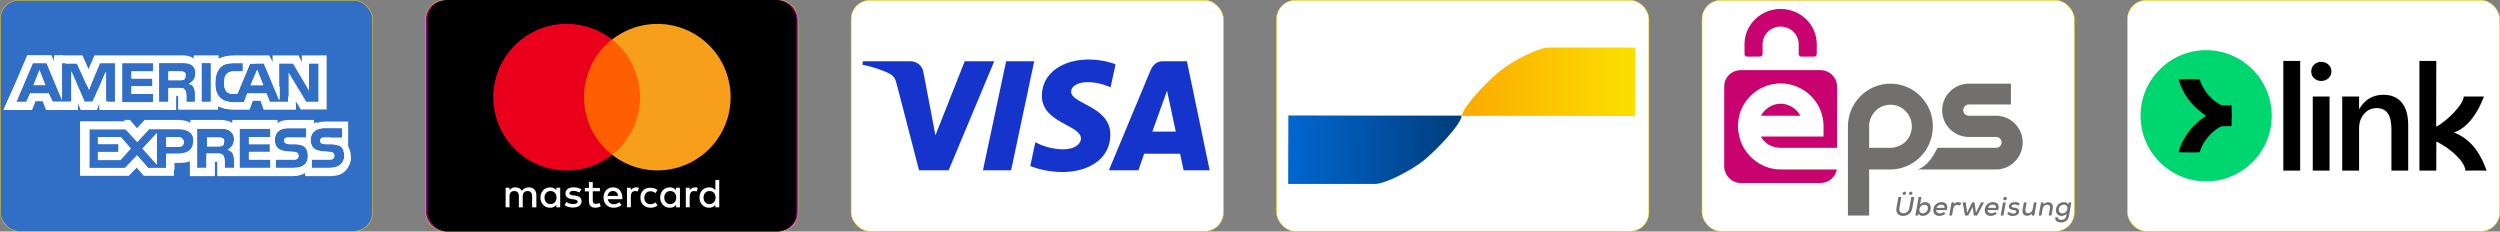
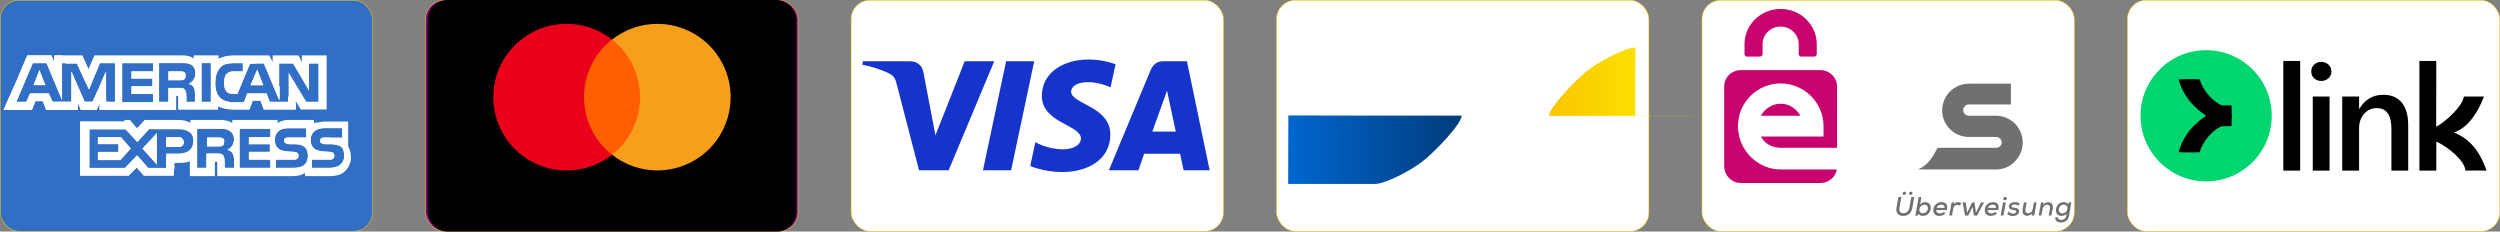
<svg xmlns="http://www.w3.org/2000/svg" xmlns:xlink="http://www.w3.org/1999/xlink" height="300" viewBox="0 0 3239.113 300" width="3239.113" version="1.1" id="svg5" xml:space="preserve">
  <rect x="0" y="0" width="3239.113" height="300" fill="#808080" stroke="none" />
  <defs id="defs5">
    <linearGradient id="linearGradient30">
      <stop style="stop-color:#0067d0;stop-opacity:1;" offset="0" id="stop30" />
      <stop style="stop-color:#003c7b;stop-opacity:1;" offset="1" id="stop31" />
    </linearGradient>
    <linearGradient id="linearGradient22">
      <stop style="stop-color:#fbaa00;stop-opacity:1;" offset="0.002" id="stop22" />
      <stop style="stop-color:#fbe000;stop-opacity:1;" offset="1" id="stop23" />
    </linearGradient>
    <rect id="SVGID_1_" width="889" height="577" x="0" y="0" />
    <linearGradient xlink:href="#linearGradient22" id="linearGradient23" x1="1585.208" y1="156.107" x2="1775.208" y2="156.107" gradientUnits="userSpaceOnUse" gradientTransform="translate(195.768,4.822)" />
    <linearGradient xlink:href="#linearGradient30" id="linearGradient31" x1="1591.689" y1="166.221" x2="1781.689" y2="166.221" gradientUnits="userSpaceOnUse" gradientTransform="translate(-1.036,69.049)" />
  </defs>
  <rect style="fill:#ffffff;stroke:#ffd400;stroke-width:0.626" id="rect6-5" width="482.374" height="299.374" x="1102.758" y="0.313" ry="24.499" />
  <rect style="fill:#306fc5;fill-opacity:1;stroke:#ffd400;stroke-width:0.626" id="rect6-5-4" width="482.374" height="299.374" x="0.313" y="0.313" ry="24.499" />
  <rect style="fill:#800080;stroke:#ffd400;stroke-width:0.626" id="rect6-5-5" width="482.374" height="299.374" x="551.535" y="0.313" ry="24.499" />
  <rect style="fill:#ffffff;stroke:#ffd400;stroke-width:0.626" id="rect6-4" width="482.374" height="299.374" x="2205.204" y="0.313" ry="24.499" />
  <g id="g16" transform="matrix(0.585,0,0,0.585,2198.853,-22.626)">
    <defs id="defs1">
      <rect id="rect5" width="889" height="577" x="0" y="0" />
    </defs>
    <clipPath id="SVGID_2_">
      <use xlink:href="#SVGID_1_" overflow="visible" id="use1" />
    </clipPath>
    <path clip-path="url(#SVGID_2_)" fill="#71706f" d="m 663,295 v 0 h -61.252 c -6.813,0 -12.355,-5.428 -12.355,-12.223 0,-6.795 5.543,-12.777 12.355,-12.777 H 695 v -46 h -93.252 c -32.547,0 -59.028,26.534 -59.028,59 0,32.466 26.481,59 59.028,59 h 60.42 c 6.813,0 12.356,5.406 12.356,12.201 0,6.795 -5.544,11.799 -12.356,11.799 H 532.605 c -11,21 -21.695,39 -43.408,48 H 663 c 32,-0.461 58.176,-27.542 58.176,-59.721 C 721.176,322.102 695,295.461 663,295" id="path1-8" />
-     <path clip-path="url(#SVGID_2_)" fill="#71706f" d="M 428.197,224 C 376.283,224 334,266.535 334,318.8 v 2 195.2 h 47 V 414 h 47.099 c 51.915,0 94.049,-43.101 94.049,-95.366 C 522.147,266.369 480.113,224 428.197,224 m 0,142 H 381 v -47.366 c 0,-26.468 21.073,-48.002 47.197,-48.002 26.125,0 47.377,21.534 47.377,48.002 0,26.469 -21.252,47.366 -47.377,47.366" id="path2-0" />
    <path clip-path="url(#SVGID_2_)" fill="#c8036f" d="m 185.203,414 c -44.44,0 -81.802,-31.667 -91.912,-73.037 0,0 -2.921,-13.678 -2.921,-22.685 0,-9.007 2.765,-22.826 2.765,-22.826 10.183,-41.268 47.499,-71.998 91.866,-71.998 52.181,0 94.999,42.418 94.999,94.598 V 341 H 141.365 c 8.187,16 24.744,25 43.838,25 H 309.829 L 310,230.681 C 310,210.506 293.495,194 273.32,194 H 96.682 C 76.507,194 60,210.006 60,230.181 V 406.819 C 60,426.994 76.507,444 96.682,444 H 273.32 c 18.105,0 33.208,-13 36.126,-30 z" id="path3-0" />
    <path clip-path="url(#SVGID_2_)" fill="#c8036f" d="m 185,268.356 c -19.02,0 -35.561,11.644 -43.781,26.644 h 87.564 C 220.563,280 204.023,268.356 185,268.356" id="path4-5" />
    <path clip-path="url(#SVGID_2_)" fill="#c8036f" d="M 265,136.559 C 265,93.448 229.172,58.5 184.977,58.5 c -43.463,0 -78.812,33.805 -79.973,75.928 -0.019,0.178 -0.004,0.351 -0.004,0.534 v 23.458 c 0,2.806 2.285,5.58 5.161,5.58 h 29.441 c 2.876,0 5.398,-2.774 5.398,-5.58 v -21.861 c 0,-21.528 17.93,-39.043 40,-39.043 22.07,0 40,17.515 40,39.043 v 21.861 c 0,2.806 2.333,5.58 5.209,5.58 h 29.442 c 2.876,0 5.349,-2.774 5.349,-5.58 z" id="path5" />
    <path clip-path="url(#SVGID_2_)" fill="#71706f" d="m 480.928,475.001 -4.256,24.098 c -2.128,12.18 -10.109,17.758 -20.927,17.758 -9.162,0 -16.256,-5.972 -14.187,-17.738 l 4.255,-24.117 h 6.563 l -4.258,24.098 c -1.301,7.511 2.069,11.787 8.454,11.787 6.562,0 12.178,-3.903 13.536,-11.768 l 4.257,-24.117 h 6.563 z m -25.775,-7.546 c 0,2.01 1.538,2.954 3.193,2.954 2.069,0 4.316,-1.477 4.316,-4.255 0,-1.95 -1.303,-2.954 -3.017,-2.954 -2.125,0 -4.492,1.359 -4.492,4.255 m 14.189,-0.059 c 0,2.068 1.596,3.013 3.311,3.013 1.832,0 4.257,-1.477 4.257,-4.195 0,-1.949 -1.421,-3.014 -3.016,-3.014 -2.128,0 -4.552,1.359 -4.552,4.196" id="path6" />
    <path clip-path="url(#SVGID_2_)" fill="#71706f" d="m 496.787,475 -2.956,16.651 c 2.541,-3.427 7.625,-5.238 11.172,-5.238 7.33,0 12.414,4.295 12.414,12.273 0,11.291 -7.862,18.081 -17.91,18.081 -3.902,0 -7.214,-1.45 -9.223,-5.114 L 489.161,516 h -5.734 l 7.271,-41 z m -4.61,28.102 c -0.236,4.847 2.896,7.98 7.447,7.98 5.734,0 11.29,-4.436 11.646,-11.172 0.236,-4.907 -2.955,-7.805 -7.391,-7.805 -5.675,0 -11.35,4.553 -11.702,10.997" id="path7" />
    <path clip-path="url(#SVGID_2_)" fill="#71706f" d="m 529.371,504 c -0.237,4 2.896,7.266 8.217,7.266 2.956,0 6.856,-1.155 8.984,-3.165 l 3.311,3.826 c -3.604,3.309 -8.926,4.955 -13.418,4.955 -8.393,0 -13.301,-5.026 -13.301,-12.712 0,-10.227 8.039,-17.848 18.324,-17.848 9.4,0 14.721,5.678 11.528,17.678 z m 18.68,-5 c 0.473,-5 -2.482,-7.035 -7.39,-7.035 -4.433,0 -8.511,2.035 -10.286,7.035 z" id="path8" />
    <path clip-path="url(#SVGID_2_)" fill="#71706f" d="m 569.283,487 -0.297,3.855 c 2.84,-3.729 6.268,-4.488 9.399,-4.488 2.837,0 5.378,1.007 6.739,2.483 l -3.664,5.321 c -1.301,-1.179 -2.602,-1.77 -4.849,-1.77 -4.197,0 -8.334,2.517 -9.28,7.896 L 564.555,516 h -6.09 l 5.143,-29 z" id="path9" />
    <polygon clip-path="url(#SVGID_2_)" fill="#71706f" points="610.14,496.869 605.469,506.373 600.386,516 593.292,516 588.148,487 595.006,487 598.021,509.934 609.193,487 614.455,487 617.528,509.934 628.642,487 635.439,487 620.188,516 613.036,516 " id="polygon9" />
    <path clip-path="url(#SVGID_2_)" fill="#71706f" d="m 643.259,504 c -0.237,4 2.896,7.266 8.217,7.266 2.956,0 6.856,-1.155 8.983,-3.165 l 3.312,3.826 c -3.604,3.309 -8.926,4.955 -13.418,4.955 -8.394,0 -13.301,-5.026 -13.301,-12.712 0,-10.227 8.039,-17.848 18.325,-17.848 9.399,0 14.72,5.678 11.527,17.678 z m 18.679,-5 c 0.473,-5 -2.482,-7.035 -7.39,-7.035 -4.432,0 -8.511,2.035 -10.286,7.035 z" id="path10" />
    <path clip-path="url(#SVGID_2_)" fill="#71706f" d="m 683.585,487 -5.142,29 h -6.09 l 5.144,-29 z m -5.379,-7.9 c 0,2.068 1.538,3.137 3.193,3.137 2.364,0 4.552,-1.54 4.552,-4.435 0,-1.953 -1.479,-3.077 -3.074,-3.077 -2.189,0 -4.671,1.421 -4.671,4.375" id="path11" />
    <path clip-path="url(#SVGID_2_)" fill="#71706f" d="m 710.605,494.174 c -1.893,-2.128 -4.314,-2.719 -7.211,-2.719 -4.022,0 -6.858,1.36 -6.858,3.901 0,2.128 2.305,3.018 5.734,3.312 5.32,0.472 12.118,2.247 10.699,9.754 -1.004,5.438 -6.443,8.63 -14.011,8.63 -4.728,0 -9.28,-1.065 -12.354,-5.379 l 3.96,-4.315 c 2.187,3.013 6.03,4.256 9.458,4.315 2.896,0 6.326,-1.064 6.857,-3.783 0.532,-2.601 -1.773,-3.605 -6.029,-4.021 -4.966,-0.473 -10.403,-2.303 -10.403,-7.802 0,-7.271 7.86,-9.813 13.773,-9.813 4.491,0 7.803,1.004 10.522,3.901 z" id="path12" />
    <path clip-path="url(#SVGID_2_)" fill="#71706f" d="m 729.824,487 -2.776,15.617 c -0.887,4.967 1.36,8.398 6.442,8.398 4.788,0 8.867,-3.967 9.693,-8.813 L 745.843,487 h 6.089 l -5.141,29 h -5.498 l 0.413,-4.202 c -3.429,3.251 -6.799,4.784 -10.876,4.784 -7.153,0 -11.409,-5.128 -9.873,-13.933 L 723.736,487 Z" id="path13" />
    <path clip-path="url(#SVGID_2_)" fill="#71706f" d="m 778.665,516 2.778,-15.522 c 0.886,-5.025 -0.826,-8.354 -6.384,-8.354 -4.847,0 -8.928,3.899 -9.754,8.687 L 762.645,516 h -6.088 l 5.145,-29 h 5.555 l -0.413,4.238 c 3.37,-3.133 6.856,-4.679 10.638,-4.679 7.096,0 11.707,4.936 10.112,13.863 L 784.813,516 Z" id="path14" />
    <path clip-path="url(#SVGID_2_)" fill="#71706f" d="m 799.303,520 c -0.413,4 2.66,5.618 7.806,5.618 4.493,0 9.341,-2.509 10.464,-8.892 l 0.885,-4.98 c -2.659,3.724 -7.507,5.194 -11.111,5.194 -7.45,0 -12.651,-4.436 -12.651,-12.478 0,-11.466 8.511,-18.089 18.146,-18.089 4.081,0 7.746,1.938 9.047,5.248 l 1.006,-4.622 h 5.91 l -5.085,29.862 c -1.89,11.056 -10.107,14.486 -17.614,14.486 -8.987,0 -13.95,-4.349 -12.711,-11.349 h 5.908 z m 1.715,-16.72 c 0,4.963 3.252,7.979 7.925,7.979 12.588,0 15.959,-19.33 3.366,-19.33 -5.971,0.001 -11.291,4.432 -11.291,11.351" id="path15" />
    <g clip-path="url(#SVGID_2_)" id="g15">
	</g>
  </g>
  <rect style="fill:#ffffff;stroke:#ffd400;stroke-width:0.626" id="rect6" width="482.374" height="299.374" x="1653.981" y="0.313" ry="24.499" />
  <g fill="none" id="g5" transform="matrix(0.637,0,0,0.637,554.082,0)">
    <rect fill="#000000" height="471" rx="40" width="750" id="rect1" x="0" y="0" />
    <g transform="translate(133,48)" id="g4">
-       <path d="m 88.13,373.67 v -24.85 c 0,-9.53 -5.8,-15.74 -15.32,-15.74 -5,0 -10.35,1.66 -14.08,7 -2.9,-4.56 -7,-7 -13.25,-7 -4.72,-0.204 -9.227,1.975 -12,5.8 v -5 h -7.87 v 39.76 h 7.87 v -22.75 c 0,-7 4.14,-10.35 9.94,-10.35 5.8,0 9.11,3.73 9.11,10.35 v 22.78 h 7.87 v -22.78 c 0,-7 4.14,-10.35 9.94,-10.35 5.8,0 9.11,3.73 9.11,10.35 v 22.78 z m 129.22,-39.35 h -14.5 v -12 H 195 v 12 h -8.28 v 7 H 195 V 360 c 0,9.11 3.31,14.5 13.25,14.5 3.766,-0.079 7.456,-1.074 10.75,-2.9 l -2.49,-7 c -2.234,1.397 -4.826,2.116 -7.46,2.07 -4.14,0 -6.21,-2.49 -6.21,-6.63 V 341 h 14.5 v -6.63 z m 73.72,-1.24 c -4.361,-0.097 -8.451,2.106 -10.77,5.8 v -5 h -7.87 v 39.76 h 7.87 v -22.33 c 0,-6.63 3.31,-10.77 8.7,-10.77 1.819,0.074 3.624,0.352 5.38,0.83 l 2.49,-7.46 c -1.899,-0.479 -3.843,-0.757 -5.8,-0.83 z m -111.41,4.14 c -4.14,-2.9 -9.94,-4.14 -16.15,-4.14 -9.94,0 -16.15,4.56 -16.15,12.43 0,6.63 4.56,10.35 13.25,11.6 l 4.14,0.41 c 4.56,0.83 7.46,2.49 7.46,4.56 0,2.9 -3.31,5 -9.53,5 -4.749,0.098 -9.401,-1.356 -13.25,-4.14 l -4.14,6.21 c 5.8,4.14 12.84,5 17,5 11.6,0 17.81,-5.38 17.81,-12.84 0,-7 -5,-10.35 -13.67,-11.6 l -4.14,-0.41 c -3.73,-0.41 -7,-1.66 -7,-4.14 0,-2.9 3.31,-5 7.87,-5 5,0 9.94,2.07 12.43,3.31 z m 120.11,16.57 c 0,12 7.87,20.71 20.71,20.71 5.8,0 9.94,-1.24 14.08,-4.56 l -4.14,-6.21 c -2.931,2.374 -6.578,3.688 -10.35,3.73 -7,0 -12.43,-5.38 -12.43,-13.25 0,-7.87 5.36,-13.21 12.43,-13.21 3.772,0.042 7.419,1.356 10.35,3.73 l 4.14,-6.21 c -4.14,-3.31 -8.28,-4.56 -14.08,-4.56 -12.43,-0.83 -20.71,7.87 -20.71,19.88 z m -55.5,-20.71 c -11.6,0 -19.47,8.28 -19.47,20.71 0,12.43 8.28,20.71 20.29,20.71 5.843,0.123 11.548,-1.777 16.15,-5.38 l -4.14,-5.8 c -3.328,2.579 -7.391,4.029 -11.6,4.14 -5.38,0 -11.18,-3.31 -12,-10.35 h 29.41 v -3.31 c 0,-12.43 -7.46,-20.71 -18.64,-20.71 z m -0.41,7.46 c 5.8,0 9.94,3.73 10.35,9.94 h -21.53 c 1.24,-5.8 5,-9.94 11.18,-9.94 z m -107.27,13.25 v -19.88 h -7.87 v 5 c -2.9,-3.73 -7,-5.8 -12.84,-5.8 -11.18,0 -19.47,8.7 -19.47,20.71 0,12.01 8.28,20.71 19.47,20.71 5.8,0 9.94,-2.07 12.84,-5.8 v 5 h 7.87 z m -31.89,0 c 0,-7.46 4.56,-13.25 12.43,-13.25 7.46,0 12,5.8 12,13.25 0,7.87 -5,13.25 -12,13.25 -7.87,0.41 -12.43,-5.8 -12.43,-13.25 z m 306.08,-20.71 c -4.361,-0.097 -8.451,2.106 -10.77,5.8 v -5 h -7.87 v 39.76 H 400 v -22.33 c 0,-6.63 3.31,-10.77 8.7,-10.77 1.819,0.074 3.624,0.352 5.38,0.83 l 2.49,-7.46 c -1.899,-0.479 -3.843,-0.757 -5.8,-0.83 z m -30.65,20.71 v -19.88 h -7.87 v 5 c -2.9,-3.73 -7,-5.8 -12.84,-5.8 -11.18,0 -19.47,8.7 -19.47,20.71 0,12.01 8.28,20.71 19.47,20.71 5.8,0 9.94,-2.07 12.84,-5.8 v 5 h 7.87 z m -31.89,0 c 0,-7.46 4.56,-13.25 12.43,-13.25 7.46,0 12,5.8 12,13.25 0,7.87 -5,13.25 -12,13.25 -7.87,0.41 -12.43,-5.8 -12.43,-13.25 z m 111.83,0 v -35.62 h -7.87 v 20.71 c -2.9,-3.73 -7,-5.8 -12.84,-5.8 -11.18,0 -19.47,8.7 -19.47,20.71 0,12.01 8.28,20.71 19.47,20.71 5.8,0 9.94,-2.07 12.84,-5.8 v 5 h 7.87 z m -31.89,0 c 0,-7.46 4.56,-13.25 12.43,-13.25 7.46,0 12,5.8 12,13.25 0,7.87 -5,13.25 -12,13.25 -7.88,0.42 -12.44,-5.79 -12.44,-13.25 z" fill="#ffffff" id="path1" />
      <path d="M 170.55,32.39 H 314.27 V 266.81 H 170.55 Z" fill="#ff5f00" id="path2" />
      <path d="M 185.05,149.6 C 185.06,103.913 205.96,60.738 241.79,32.39 180.662,-15.671 92.862,-8.685 40.103,48.438 -12.655,105.561 -12.655,193.639 40.103,250.762 92.862,307.885 180.662,314.871 241.79,266.81 205.96,238.462 185.06,195.287 185.05,149.6 Z" fill="#eb001b" id="path3" />
      <path d="m 483.26,149.6 c 0.041,57.047 -32.503,109.106 -83.804,134.056 C 348.154,308.607 287.109,302.064 242.26,266.81 278.098,238.469 299.002,195.29 299.002,149.6 299.002,103.91 278.098,60.731 242.26,32.39 287.109,-2.864 348.154,-9.407 399.456,15.544 450.757,40.494 483.301,92.553 483.26,149.6 Z" fill="#f79e1b" id="path4" />
    </g>
  </g>
  <rect style="fill:#ffffff;stroke:#ffd400;stroke-width:0.626" id="rect6-9" width="482.374" height="299.374" x="2756.426" y="0.313" ry="24.499" />
  <path fill="#1434cb" d="m 1410.381,77.097 c -31.95,0 -60.505,16.563 -60.505,47.158 0,35.09 50.64,37.514 50.64,55.144 0,7.423 -8.505,14.068 -23.036,14.068 -20.617,0 -36.027,-9.284 -36.027,-9.284 l -6.595,30.878 c 0,0 17.752,7.842 41.32,7.842 34.932,0 62.423,-17.374 62.423,-48.495 0,-37.081 -50.851,-39.432 -50.851,-55.793 0,-5.815 6.982,-12.185 21.468,-12.185 16.347,0 29.68,6.752 29.68,6.752 l 6.455,-29.82 c 0,0 -14.514,-6.266 -34.977,-6.266 v 0 z m -292.329,2.252 -0.775,4.5 c 0,0 13.441,2.459 25.549,7.369 15.59,5.626 16.698,8.905 19.324,19.077 l 28.608,110.284 h 38.351 l 59.081,-141.23 h -38.261 l -37.964,96.023 -15.491,-81.396 c -1.419,-9.315 -8.617,-14.631 -17.424,-14.631 0,0 -60.995,0 -60.995,0 z m 185.527,0 -30.014,141.23 h 36.486 l 29.905,-141.23 z m 203.495,0 c -8.797,0 -13.459,4.712 -16.878,12.941 l -53.455,128.288 h 38.261 l 7.401,-21.383 h 46.612 l 4.5,21.383 h 33.761 L 1537.827,79.349 Z m 4.978,38.158 11.342,52.995 h -30.383 l 19.045,-52.995 v 0 z" id="path1-9" style="stroke-width:0.45" />
  <g id="g32" transform="matrix(7.143,0,0,7.143,1.069,-78.929)" style="fill:#ffffff">
    <g id="g12" style="fill:#ffffff">
      <g id="g5-1" style="fill:#ffffff">
        <g id="g1" style="fill:#ffffff">
          <polygon fill="#2fabf7" points="8.1,26.5 7,23.7 5.9,26.5 " id="polygon1" style="fill:#ffffff" />
        </g>
        <g id="g2" style="fill:#ffffff">
          <path d="M 33.2,24.1 C 33,24 32.7,24 32.4,24 h -2 v 1.6 h 2 c 0.3,0 0.6,0 0.8,-0.1 0.2,-0.1 0.3,-0.4 0.3,-0.7 0.1,-0.4 -0.1,-0.6 -0.3,-0.7 z" fill="#228fe0" id="path1-7" style="fill:#ffffff" />
        </g>
        <g id="g3" style="fill:#ffffff">
          <path d="m 54.6,21.1 v 1.2 L 54,21.1 h -4.7 v 1.2 l -0.6,-1.2 h -6.4 c -1.1,0 -2,0.2 -2.8,0.6 V 21.1 H 35 v 0.6 C 34.5,21.3 33.9,21.1 33.1,21.1 H 17 l -1.1,2.5 -1.1,-2.5 H 9.7 v 1.2 L 9.1,21.1 H 4.8 L 2.8,25.8 0.5,31 H 2.8 5.6 L 6.2,29.4 H 7.6 L 8.2,31 H 14 v -1.2 l 0.5,1.2 h 2.9 l 0.5,-1.2 V 31 H 31.8 V 28.4 H 32 c 0.2,0 0.2,0 0.2,0.3 v 2.2 h 7.2 v -0.6 c 0.6,0.3 1.5,0.6 2.7,0.6 h 3 l 0.6,-1.6 h 1.4 l 0.6,1.6 h 5.8 v -1.5 l 0.9,1.5 h 4.7 V 21.1 Z M 20.8,29.5 H 19.1 V 24 l -2.4,5.5 H 15.2 L 12.8,24 v 5.5 H 9.4 L 8.7,28 H 5.3 L 4.7,29.6 H 2.8 l 3,-7.1 h 2.5 l 2.8,6.7 v -6.7 h 2.7 l 2.2,4.8 2,-4.8 h 2.8 z M 27.6,24 h -3.9 v 1.3 h 3.8 v 1.4 h -3.8 v 1.4 h 3.9 v 1.5 H 22 v -7.1 h 5.6 z m 7.5,2.9 c 0.2,0.4 0.3,0.7 0.3,1.3 v 1.4 h -1.7 v -0.9 c 0,-0.4 0,-1 -0.3,-1.4 C 33.1,27 32.8,27 32.2,27 h -1.8 v 2.6 h -1.7 v -7.1 h 3.8 c 0.9,0 1.5,0 2,0.3 0.5,0.3 0.8,0.8 0.8,1.6 0,1.1 -0.7,1.7 -1.2,1.9 0.5,0.1 0.8,0.4 1,0.6 z m 3,2.6 h -1.7 v -7.1 h 1.7 z m 19.7,0 h -2.4 l -3.2,-5.3 v 5.3 H 48.8 L 48.2,28 h -3.5 l -0.6,1.6 h -1.9 c -0.8,0 -1.8,-0.2 -2.4,-0.8 -0.6,-0.6 -0.9,-1.4 -0.9,-2.7 0,-1 0.2,-2 0.9,-2.8 0.5,-0.6 1.4,-0.8 2.5,-0.8 h 1.6 V 24 h -1.6 c -0.6,0 -0.9,0.1 -1.3,0.4 -0.3,0.3 -0.5,0.9 -0.5,1.6 0,0.8 0.1,1.3 0.5,1.7 0.3,0.3 0.7,0.4 1.2,0.4 h 0.7 l 2.3,-5.5 h 2.5 l 2.8,6.7 V 22.6 H 53 l 2.9,4.9 v -4.9 h 1.7 v 6.9 z" fill="#0571c1" id="path2-01" style="fill:#ffffff" />
        </g>
        <g id="g4-5" style="fill:#ffffff">
          <polygon fill="#228fe0" points="47.6,26.5 46.5,23.7 45.3,26.5 " id="polygon3" style="fill:#ffffff" />
        </g>
      </g>
      <g id="g11" style="fill:#ffffff">
        <g id="g6" style="fill:#ffffff">
          <polygon fill="#228fe0" points="28.3,35.2 25.7,38 28.3,40.9 " id="polygon5" style="fill:#ffffff" />
        </g>
        <g id="g7" style="fill:#ffffff">
          <polygon fill="#2fabf7" points="17.6,38.6 17.6,40.1 21.7,40.1 23.6,38 21.8,35.9 17.6,35.9 17.6,37.2 21.3,37.2 21.3,38.6 " id="polygon6" style="fill:#ffffff" />
        </g>
        <g id="g8" style="fill:#ffffff">
          <path d="M 32.1,35.9 H 30 v 1.8 h 2.2 c 0.6,0 1,-0.3 1,-0.9 -0.1,-0.6 -0.5,-0.9 -1.1,-0.9 z" fill="#228fe0" id="path7-1" style="fill:#ffffff" />
        </g>
        <g id="g9" style="fill:#ffffff">
          <path d="m 63,37.6 v -4.5 h -1.2 -3 c -0.9,0 -1.6,0.2 -2.1,0.6 v -0.6 h -4.6 c -0.7,0 -1.6,0.2 -2,0.6 V 33.1 H 42 v 0.6 c -0.6,-0.5 -1.7,-0.6 -2.2,-0.6 h -5.4 v 0.6 c -0.5,-0.5 -1.7,-0.6 -2.3,-0.6 h -6 l -1.4,1.5 -1.3,-1.5 h -9 v 9.8 h 8.8 l 1.4,-1.5 1.3,1.5 h 5.4 V 40.6 H 32 c 0.7,0 1.6,0 2.3,-0.3 V 43 h 4.5 V 40.4 H 39 c 0.3,0 0.3,0 0.3,0.3 V 43 h 13.6 c 0.9,0 1.8,-0.2 2.3,-0.6 V 43 h 4.3 c 0.9,0 1.8,-0.1 2.4,-0.5 v 0 c 1,-0.6 1.6,-1.7 1.6,-3 0,-0.7 -0.2,-1.4 -0.5,-1.9 z m -31,1.6 h -2 v 2.4 h -3.2 l -2,-2.3 -2.1,2.3 h -6.6 v -7.1 h 6.7 l 2,2.3 2.1,-2.3 h 5.3 c 1.3,0 2.8,0.4 2.8,2.3 -0.1,2 -1.5,2.4 -3,2.4 z m 10,-0.4 c 0.2,0.3 0.3,0.7 0.3,1.3 v 1.4 h -1.7 v -0.9 c 0,-0.4 0,-1.1 -0.3,-1.4 -0.2,-0.3 -0.6,-0.3 -1.2,-0.3 h -1.8 v 2.6 h -1.7 v -7.1 h 3.8 c 0.8,0 1.5,0 2,0.3 0.5,0.3 0.9,0.8 0.9,1.6 0,1.1 -0.7,1.7 -1.2,1.9 0.5,0.2 0.8,0.4 0.9,0.6 z m 6.9,-2.9 H 45 v 1.3 h 3.8 v 1.4 H 45 V 40 h 3.9 v 1.5 h -5.6 v -7.1 h 5.6 z m 4.2,5.6 H 49.9 V 40 h 3.2 c 0.3,0 0.5,0 0.7,-0.2 0.1,-0.1 0.2,-0.3 0.2,-0.5 0,-0.2 -0.1,-0.4 -0.2,-0.5 -0.1,-0.1 -0.3,-0.2 -0.6,-0.2 -1.6,-0.1 -3.5,0 -3.5,-2.2 0,-1 0.6,-2.1 2.4,-2.1 h 3.3 V 36 h -3.1 c -0.3,0 -0.5,0 -0.7,0.1 -0.2,0.1 -0.2,0.3 -0.2,0.5 0,0.3 0.2,0.4 0.4,0.5 0.2,0.1 0.4,0.1 0.6,0.1 h 0.9 c 0.9,0 1.5,0.2 1.9,0.6 0.3,0.3 0.5,0.8 0.5,1.5 0,1.5 -0.9,2.2 -2.6,2.2 z m 8.6,-0.7 c -0.4,0.4 -1.1,0.7 -2.1,0.7 H 56.4 V 40 h 3.2 c 0.3,0 0.5,0 0.7,-0.2 0.1,-0.1 0.2,-0.3 0.2,-0.5 0,-0.2 -0.1,-0.4 -0.2,-0.5 -0.1,-0.1 -0.3,-0.2 -0.6,-0.2 -1.6,-0.1 -3.5,0 -3.5,-2.2 0,-1 0.6,-2.1 2.4,-2.1 h 3.3 V 36 h -3 c -0.3,0 -0.5,0 -0.7,0.1 -0.2,0.1 -0.2,0.3 -0.2,0.5 0,0.3 0.1,0.4 0.4,0.5 0.2,0.1 0.4,0.1 0.6,0.1 h 0.9 c 0.9,0 1.5,0.2 1.9,0.6 0.1,0 0.1,0.1 0.1,0.1 0.3,0.4 0.4,0.9 0.4,1.4 0,0.6 -0.2,1.1 -0.6,1.5 z" fill="#0571c1" id="path8-7" style="fill:#ffffff" />
        </g>
        <g id="g10" style="fill:#ffffff">
          <path d="M 40.2,36.1 C 40,36 39.7,36 39.4,36 h -2 v 1.6 h 2 c 0.3,0 0.6,0 0.8,-0.1 0.2,-0.1 0.3,-0.4 0.3,-0.7 0.1,-0.4 -0.1,-0.6 -0.3,-0.7 z" fill="#228fe0" id="path9-1" style="fill:#ffffff" />
        </g>
      </g>
    </g>
    <g id="g20" style="fill:#ffffff">
      <g id="g15-4" style="fill:#ffffff">
        <g id="g13" style="fill:#ffffff">
          <path d="M 33.2,24.1 C 33,24 32.7,24 32.4,24 h -2 v 1.6 h 2 c 0.3,0 0.6,0 0.8,-0.1 0.2,-0.1 0.3,-0.4 0.3,-0.7 0.1,-0.4 -0.1,-0.6 -0.3,-0.7 z" fill="#228fe0" id="path12-2" style="fill:#ffffff" />
        </g>
        <g id="g14" style="fill:#ffffff">
          <polygon fill="#228fe0" points="47.6,26.5 46.5,23.7 45.3,26.5 " id="polygon13" style="fill:#ffffff" />
        </g>
      </g>
      <g id="g19" style="fill:#ffffff">
        <g id="g16-8" style="fill:#ffffff">
          <polygon fill="#228fe0" points="28.3,35.2 25.7,38 28.3,40.9 " id="polygon15" style="fill:#ffffff" />
        </g>
        <g id="g17" style="fill:#ffffff">
          <path d="M 32.1,35.9 H 30 v 1.8 h 2.2 c 0.6,0 1,-0.3 1,-0.9 -0.1,-0.6 -0.5,-0.9 -1.1,-0.9 z" fill="#228fe0" id="path16" style="fill:#ffffff" />
        </g>
        <g id="g18" style="fill:#ffffff">
          <path d="M 40.2,36.1 C 40,36 39.7,36 39.4,36 h -2 v 1.6 h 2 c 0.3,0 0.6,0 0.8,-0.1 0.2,-0.1 0.3,-0.4 0.3,-0.7 0.1,-0.4 -0.1,-0.6 -0.3,-0.7 z" fill="#228fe0" id="path17" style="fill:#ffffff" />
        </g>
      </g>
    </g>
    <g id="g21" style="fill:#ffffff">
      <polygon fill="#2fabf7" points="14.4,42.9 23.2,42.9 24.7,41.4 26,42.9 31.4,42.9 31.4,41.3 30,39.8 30,41.5 26.7,41.5 24.7,39.2 22.5,41.5 15.9,41.5 15.9,34.5 22.6,34.5 24.7,36.8 25.7,35.6 23.2,33.1 14.4,33.1 " id="polygon20" style="fill:#ffffff" />
    </g>
    <g id="g24" style="fill:#ffffff">
      <g id="g22" style="fill:#ffffff">
        <polygon fill="#2fabf7" points="2.8,29.5 5.8,22.5 8.3,22.5 11.1,29.2 11.1,22.5 12.6,22.5 11.2,21.1 9.7,21.1 9.7,22.3 9.2,21.1 4.8,21.1 2.8,25.8 0.5,30.9 2.8,30.9 5.7,30.9 6.3,29.4 7.7,29.4 8.4,30.9 14,30.9 14,29.7 14.5,30.9 17.4,30.9 17.9,29.7 17.9,30.9 21,30.9 19.7,29.5 19.1,29.5 19.1,28.9 17.6,27.4 16.6,29.5 15.2,29.5 12.8,24 12.8,29.5 9.4,29.5 8.7,28 5.3,28 4.6,29.5 " id="polygon21" style="fill:#ffffff" />
      </g>
      <g id="g23" style="fill:#ffffff">
        <polygon fill="#2fabf7" points="14.8,24.7 16,27.3 16.4,26.3 " id="polygon22" style="fill:#ffffff" />
      </g>
    </g>
    <g id="g27" style="fill:#ffffff">
      <g id="g25" style="fill:#ffffff">
        <path d="m 61.9,42.4 c 0.9,-0.6 1.5,-1.6 1.6,-2.7 l -1.4,-1.4 c 0.1,0.3 0.2,0.6 0.2,1 0,0.6 -0.2,1.1 -0.6,1.5 -0.4,0.4 -1.1,0.7 -2.1,0.7 H 56.4 V 40 h 3.2 c 0.3,0 0.5,0 0.7,-0.2 0.1,-0.1 0.2,-0.3 0.2,-0.5 0,-0.2 -0.1,-0.4 -0.2,-0.5 -0.1,-0.1 -0.3,-0.2 -0.6,-0.2 -1.6,-0.1 -3.5,0 -3.5,-2.2 0,-1 0.6,-1.9 2.1,-2.1 l -1.1,-1.1 c -0.2,0.1 -0.3,0.2 -0.4,0.2 v -0.6 h -4.6 c -0.7,0 -1.6,0.2 -2,0.6 V 32.8 H 42 v 0.6 c -0.6,-0.5 -1.7,-0.6 -2.2,-0.6 h -5.4 v 0.6 c -0.5,-0.5 -1.7,-0.6 -2.3,-0.6 h -6 l -1.4,1.5 -1.3,-1.5 h -1.1 l 3,3 1.5,-1.6 h 5.3 c 1.3,0 2.8,0.4 2.8,2.3 0,2 -1.4,2.4 -2.9,2.4 h -2 v 1.5 l 1.5,1.5 V 40.4 H 32 c 0.7,0 1.6,0 2.3,-0.3 v 2.7 h 4.5 V 40.2 H 39 c 0.3,0 0.3,0 0.3,0.3 v 2.3 h 13.6 c 0.9,0 1.8,-0.2 2.3,-0.6 v 0.6 h 4.3 c 0.8,0.1 1.7,0 2.4,-0.4 z M 42,38.8 c 0.2,0.3 0.3,0.7 0.3,1.3 v 1.4 h -1.7 v -0.9 c 0,-0.4 0,-1.1 -0.3,-1.4 -0.2,-0.3 -0.6,-0.3 -1.2,-0.3 h -1.8 v 2.6 h -1.7 v -7.1 h 3.8 c 0.8,0 1.5,0 2,0.3 0.5,0.3 0.9,0.8 0.9,1.6 0,1.1 -0.7,1.7 -1.2,1.9 0.5,0.2 0.8,0.4 0.9,0.6 z m 6.9,-2.9 H 45 v 1.3 h 3.8 v 1.4 H 45 V 40 h 3.9 v 1.5 h -5.6 v -7.1 h 5.6 z m 4.2,5.6 H 49.9 V 40 h 3.2 c 0.3,0 0.5,0 0.7,-0.2 0.1,-0.1 0.2,-0.3 0.2,-0.5 0,-0.2 -0.1,-0.4 -0.2,-0.5 -0.1,-0.1 -0.3,-0.2 -0.6,-0.2 -1.6,-0.1 -3.5,0 -3.5,-2.2 0,-1 0.6,-2.1 2.4,-2.1 h 3.3 V 36 h -3.1 c -0.3,0 -0.5,0 -0.7,0.1 -0.2,0.1 -0.2,0.3 -0.2,0.5 0,0.3 0.2,0.4 0.4,0.5 0.2,0.1 0.4,0.1 0.6,0.1 h 0.9 c 0.9,0 1.5,0.2 1.9,0.6 0.3,0.3 0.5,0.8 0.5,1.5 0,1.5 -0.9,2.2 -2.6,2.2 z" fill="#228fe0" id="path24" style="fill:#ffffff" />
      </g>
      <g id="g26" style="fill:#ffffff">
        <path d="m 57.9,36.6 c 0,0.3 0.1,0.4 0.4,0.5 0.2,0.1 0.4,0.1 0.6,0.1 h 0.9 c 0.6,0 1,0.1 1.4,0.3 L 59.7,36 h -0.9 c -0.3,0 -0.5,0 -0.7,0.1 -0.1,0.1 -0.2,0.3 -0.2,0.5 z" fill="#228fe0" id="path25" style="fill:#ffffff" />
      </g>
    </g>
    <g id="g31" style="fill:#ffffff">
      <g id="g28" style="fill:#ffffff">
        <polygon fill="#228fe0" points="54.6,30.9 54.7,30.9 54.4,30.6 " id="polygon27" style="fill:#ffffff" />
      </g>
      <g id="g29" style="fill:#ffffff">
        <polygon fill="#228fe0" points="50.6,29.2 50.6,26.8 48.9,25.1 " id="polygon28" style="fill:#ffffff" />
      </g>
      <g id="g30" style="fill:#ffffff">
        <path d="M 31.8,28.4 H 32 c 0.2,0 0.2,0 0.2,0.3 v 2.2 h 7.2 v -0.6 c 0.6,0.3 1.5,0.6 2.7,0.6 h 3 l 0.6,-1.6 h 1.4 l 0.6,1.6 h 5.8 v -1 l -1.4,-1.4 v 1.1 H 48.7 L 48.2,28 h -3.5 l -0.6,1.6 h -1.9 c -0.8,0 -1.8,-0.2 -2.4,-0.8 -0.6,-0.6 -0.9,-1.4 -0.9,-2.7 0,-1 0.2,-2 0.9,-2.8 0.5,-0.6 1.4,-0.8 2.5,-0.8 h 1.6 V 24 h -1.6 c -0.6,0 -0.9,0.1 -1.3,0.4 -0.3,0.3 -0.5,0.9 -0.5,1.6 0,0.8 0.1,1.3 0.5,1.7 0.3,0.3 0.7,0.4 1.2,0.4 h 0.7 l 2.3,-5.5 h 1 l -1.4,-1.4 h -2.6 c -1.1,0 -2,0.2 -2.8,0.6 V 21.2 H 35 v 0.6 C 34.5,21.4 33.9,21.2 33.1,21.2 H 17 l -1.1,2.5 -1.1,-2.5 h -4.4 l 1.4,1.4 h 2 l 1.7,3.7 0.6,0.6 1.8,-4.4 h 2.8 v 7.1 H 19 v -5.5 l -1.7,4 2.9,2.9 h 11.5 z m 4.6,-5.9 h 1.7 v 7.1 H 36.4 Z M 27.6,24 h -3.9 v 1.3 h 3.8 v 1.4 h -3.8 v 1.4 h 3.9 v 1.5 H 22 v -7.1 h 5.6 z m 2.8,5.5 h -1.7 v -7.1 h 3.8 c 0.9,0 1.5,0 2,0.3 0.5,0.3 0.8,0.8 0.8,1.6 0,1.1 -0.7,1.7 -1.2,1.9 0.4,0.1 0.7,0.4 0.8,0.6 0.2,0.4 0.3,0.7 0.3,1.3 v 1.4 h -1.7 v -0.9 c 0,-0.4 0,-1 -0.3,-1.4 C 33.1,27 32.8,27 32.2,27 h -1.8 z" fill="#228fe0" id="path29" style="fill:#ffffff" />
      </g>
    </g>
  </g>
  <g id="g33" transform="matrix(1.183,0,0,1.183,-212.73,-84.393)">
    <path style="fill:url(#linearGradient31);stroke:none;stroke-width:0.961" d="m 1590.843,197.77 -0.189,75 h 95.378 c 10.531,-0.011 39.233,-14.492 53.006,-25.632 14.322,-11.584 41.636,-40.416 41.616,-49.186 -72.849,0.147 -189.811,-0.182 -189.811,-0.182 z" id="path18" />
-     <path style="fill:url(#linearGradient23);fill-opacity:1;stroke:none;stroke-width:0.961" d="m 1970.786,198.429 0.189,-75 h -95.378 c -10.531,0.011 -39.233,14.492 -53.006,25.632 -14.322,11.584 -41.636,40.416 -41.616,49.186 72.849,-0.147 189.811,0.182 189.811,0.182 z" id="path18-4" />
+     <path style="fill:url(#linearGradient23);fill-opacity:1;stroke:none;stroke-width:0.961" d="m 1970.786,198.429 0.189,-75 c -10.531,0.011 -39.233,14.492 -53.006,25.632 -14.322,11.584 -41.636,40.416 -41.616,49.186 72.849,-0.147 189.811,0.182 189.811,0.182 z" id="path18-4" />
  </g>
  <path style="font-weight:600;font-size:192px;font-family:'Segoe UI';-inkscape-font-specification:'Segoe UI Semi-Bold';text-align:center;letter-spacing:-12px;text-anchor:middle;fill:#000000" d="m 2980.21,221.062 h -21.844 V 78.938 h 21.844 z m 27.281,-116.156 c -3.562,0 -6.625,-1.156 -9.188,-3.469 -2.5,-2.312 -3.75,-5.25 -3.75,-8.812 0,-3.562 1.25,-6.531 3.75,-8.906 2.562,-2.375 5.625,-3.562 9.188,-3.562 3.688,0 6.812,1.188 9.375,3.562 2.562,2.375 3.844,5.344 3.844,8.906 0,3.375 -1.281,6.281 -3.844,8.719 -2.562,2.375 -5.688,3.562 -9.375,3.562 z m 10.781,116.156 h -21.75 v -96 h 21.75 z m 101.906,0 h -21.75 v -54.094 c 0,-17.938 -6.344,-26.906 -19.031,-26.906 -6.625,0 -12.094,2.5 -16.406,7.5 -4.312,4.938 -6.469,11.188 -6.469,18.75 v 54.75 h -21.844 v -96 h 21.844 V 141 h 0.375 c 7.188,-12.125 17.562,-18.188 31.125,-18.188 10.438,0 18.406,3.406 23.906,10.219 5.5,6.75 8.25,16.531 8.25,29.344 z m 101.625,0 c -11.076,-0.238 -13.239,-0.223 -27.562,0 -0.243,-11.542 -19.755,-29.217 -37.602,-37.735 -0.135,19.859 -0.086,22.375 -0.086,37.735 h -21.844 V 78.938 h 21.844 c 0.01,28.466 -0.028,58.287 -0.107,85.272 13.001,-6.692 34.806,-27.643 35.732,-39.147 9.114,-0.012 17.786,-0.012 26.156,0 -7.319,19.33 -19.665,39.876 -38.788,46.602 19.168,7.851 32.419,22.001 42.257,49.398 z" id="text33" aria-label="link" />
  <circle style="fill:#00d66f;fill-opacity:1;stroke:none;stroke-width:1.127" id="path33" cx="2858.378" cy="150" r="85" />
  <g id="g34" transform="matrix(1.246,0,0,1.246,-484.025,-121.362)">
    <path style="fill:#000000;fill-opacity:1;stroke:none" d="m 2653.877,179.889 c 8.238,-0.177 14.928,-0.393 21.958,0 3,10.815 12.133,21.923 22.571,27.004 4.383,0.102 10.57,0.136 10.57,0.136 l 0.136,12.684 c 0,0 -14.777,-0.016 -24.003,-0.273 -19.713,-12.048 -28.192,-27.707 -31.232,-39.551 z" id="path34" />
    <path style="fill:#000000;fill-opacity:1;stroke:none" d="m 2653.82,255.693 c 8.238,0.177 14.928,0.393 21.958,0 3,-10.815 12.133,-21.923 22.571,-27.004 4.383,-0.102 10.57,-0.136 10.57,-0.136 l 0.136,-12.684 c 0,0 -14.777,0.016 -24.003,0.273 -19.713,12.048 -28.192,27.707 -31.232,39.551 z" id="path34-8" />
  </g>
</svg>